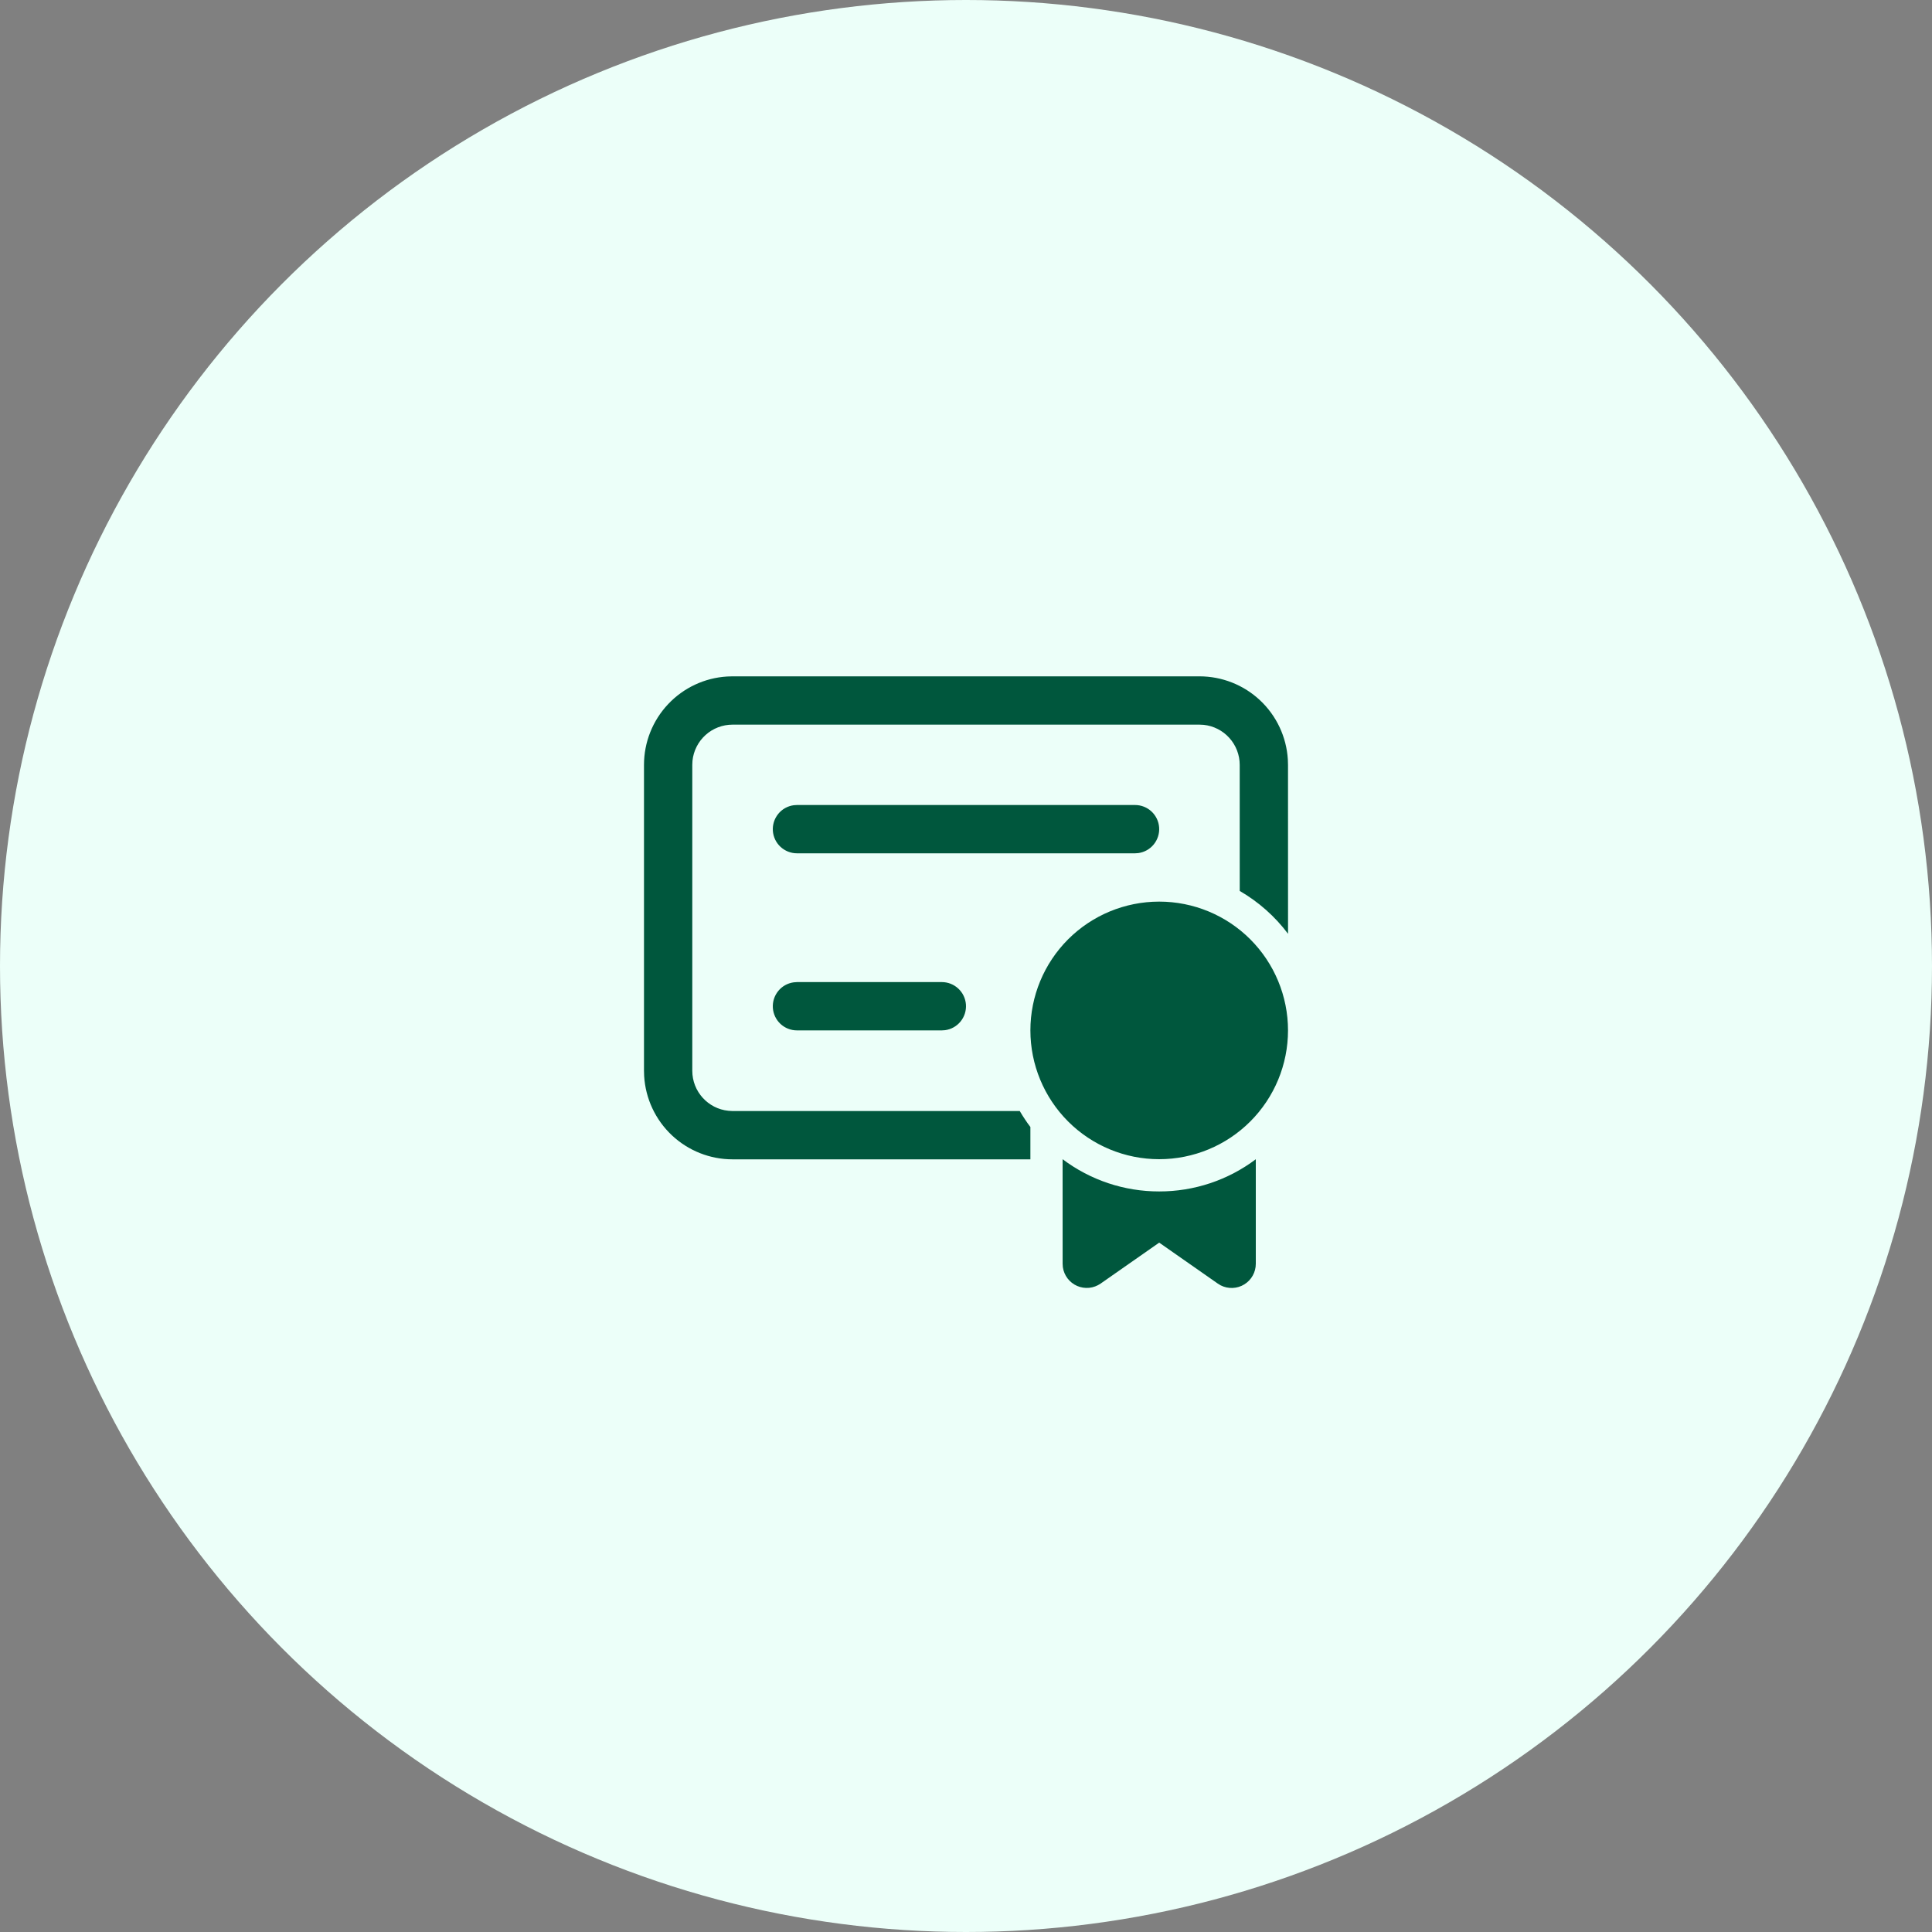
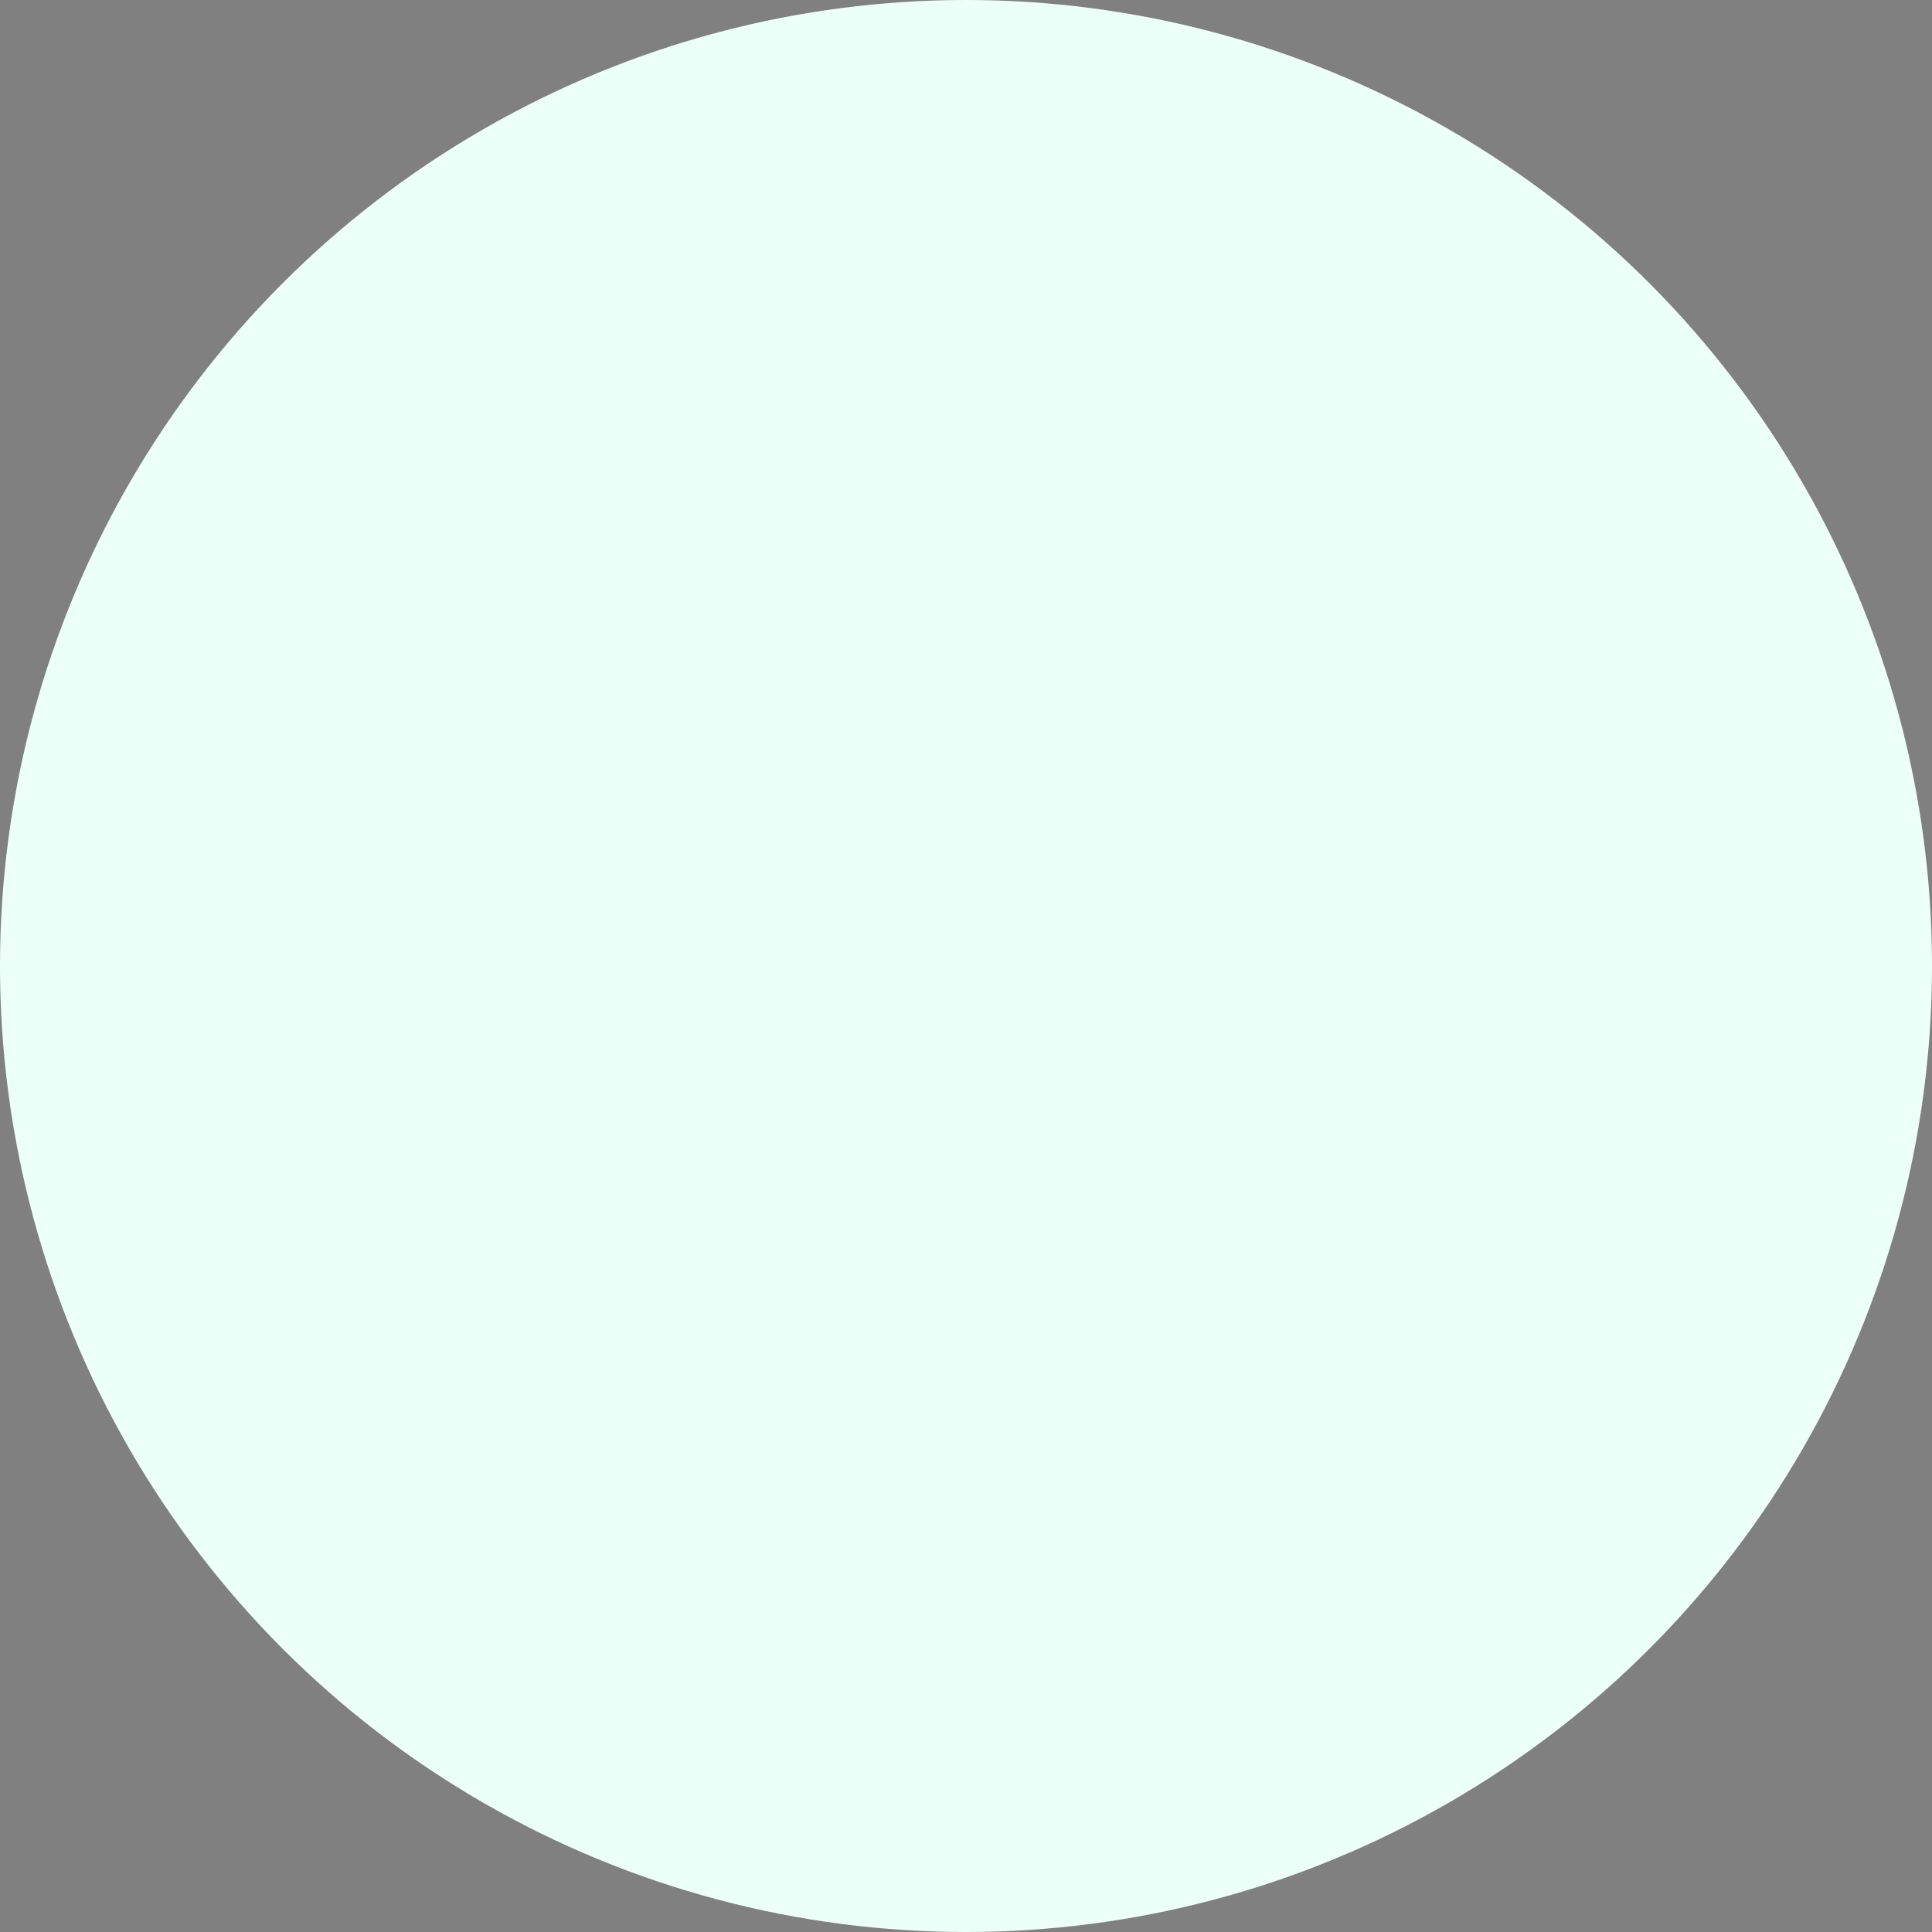
<svg xmlns="http://www.w3.org/2000/svg" width="70" height="70" viewBox="0 0 70 70" fill="none">
  <rect x="0" y="0" width="70" height="70" fill="#808080" stroke="none" />
  <circle cx="35" cy="35" r="35" fill="#ECFFF9" />
-   <path d="M38.5 42C39.508 42.76 40.737 43.17 42 43.168C43.262 43.17 44.491 42.761 45.5 42.002V45.789C45.5 45.939 45.462 46.087 45.389 46.217C45.316 46.348 45.211 46.458 45.083 46.536C44.956 46.615 44.81 46.659 44.66 46.665C44.511 46.671 44.362 46.639 44.228 46.571L44.123 46.507L42 45.023L39.877 46.507C39.754 46.592 39.611 46.645 39.463 46.66C39.314 46.675 39.164 46.651 39.027 46.592C38.889 46.532 38.77 46.438 38.679 46.319C38.589 46.2 38.53 46.06 38.509 45.912L38.501 45.789L38.5 42.001V42ZM43.458 24.505C44.275 24.505 45.062 24.816 45.657 25.376C46.252 25.936 46.611 26.701 46.661 27.517L46.667 27.713L46.668 33.833C46.195 33.203 45.599 32.675 44.918 32.281L44.917 27.713C44.917 27.352 44.783 27.004 44.541 26.736C44.3 26.468 43.967 26.299 43.608 26.262L43.458 26.255H26.542C26.181 26.255 25.832 26.388 25.564 26.63C25.296 26.872 25.127 27.204 25.09 27.564L25.083 27.713V38.796C25.083 39.551 25.657 40.173 26.392 40.246L26.542 40.255H36.948C37.065 40.455 37.193 40.649 37.333 40.833V42.005H26.542C25.724 42.005 24.938 41.693 24.343 41.133C23.748 40.573 23.389 39.807 23.339 38.991L23.333 38.796V27.713C23.333 26.896 23.645 26.11 24.205 25.515C24.765 24.919 25.53 24.56 26.346 24.511L26.542 24.505H43.458ZM42 32.667C43.238 32.667 44.425 33.158 45.3 34.033C46.175 34.909 46.667 36.096 46.667 37.333C46.667 38.571 46.175 39.758 45.3 40.633C44.425 41.508 43.238 42 42 42C40.762 42 39.575 41.508 38.7 40.633C37.825 39.758 37.333 38.571 37.333 37.333C37.333 36.096 37.825 34.909 38.7 34.033C39.575 33.158 40.762 32.667 42 32.667ZM34.125 35.583C34.347 35.583 34.56 35.668 34.722 35.819C34.884 35.97 34.983 36.178 34.998 36.399C35.013 36.62 34.943 36.839 34.803 37.011C34.664 37.182 34.464 37.295 34.244 37.325L34.125 37.333H28.875C28.653 37.333 28.44 37.249 28.278 37.098C28.116 36.946 28.017 36.739 28.002 36.518C27.987 36.297 28.057 36.078 28.197 35.906C28.336 35.734 28.536 35.622 28.756 35.592L28.875 35.583H34.125ZM41.125 29.167C41.347 29.167 41.56 29.251 41.722 29.402C41.884 29.554 41.983 29.761 41.998 29.982C42.013 30.203 41.943 30.422 41.803 30.594C41.664 30.766 41.464 30.878 41.244 30.909L41.125 30.917H28.875C28.653 30.917 28.44 30.832 28.278 30.681C28.116 30.53 28.017 30.323 28.002 30.101C27.987 29.88 28.057 29.661 28.197 29.489C28.336 29.317 28.536 29.205 28.756 29.175L28.875 29.167H41.125Z" fill="#00573D" />
</svg>